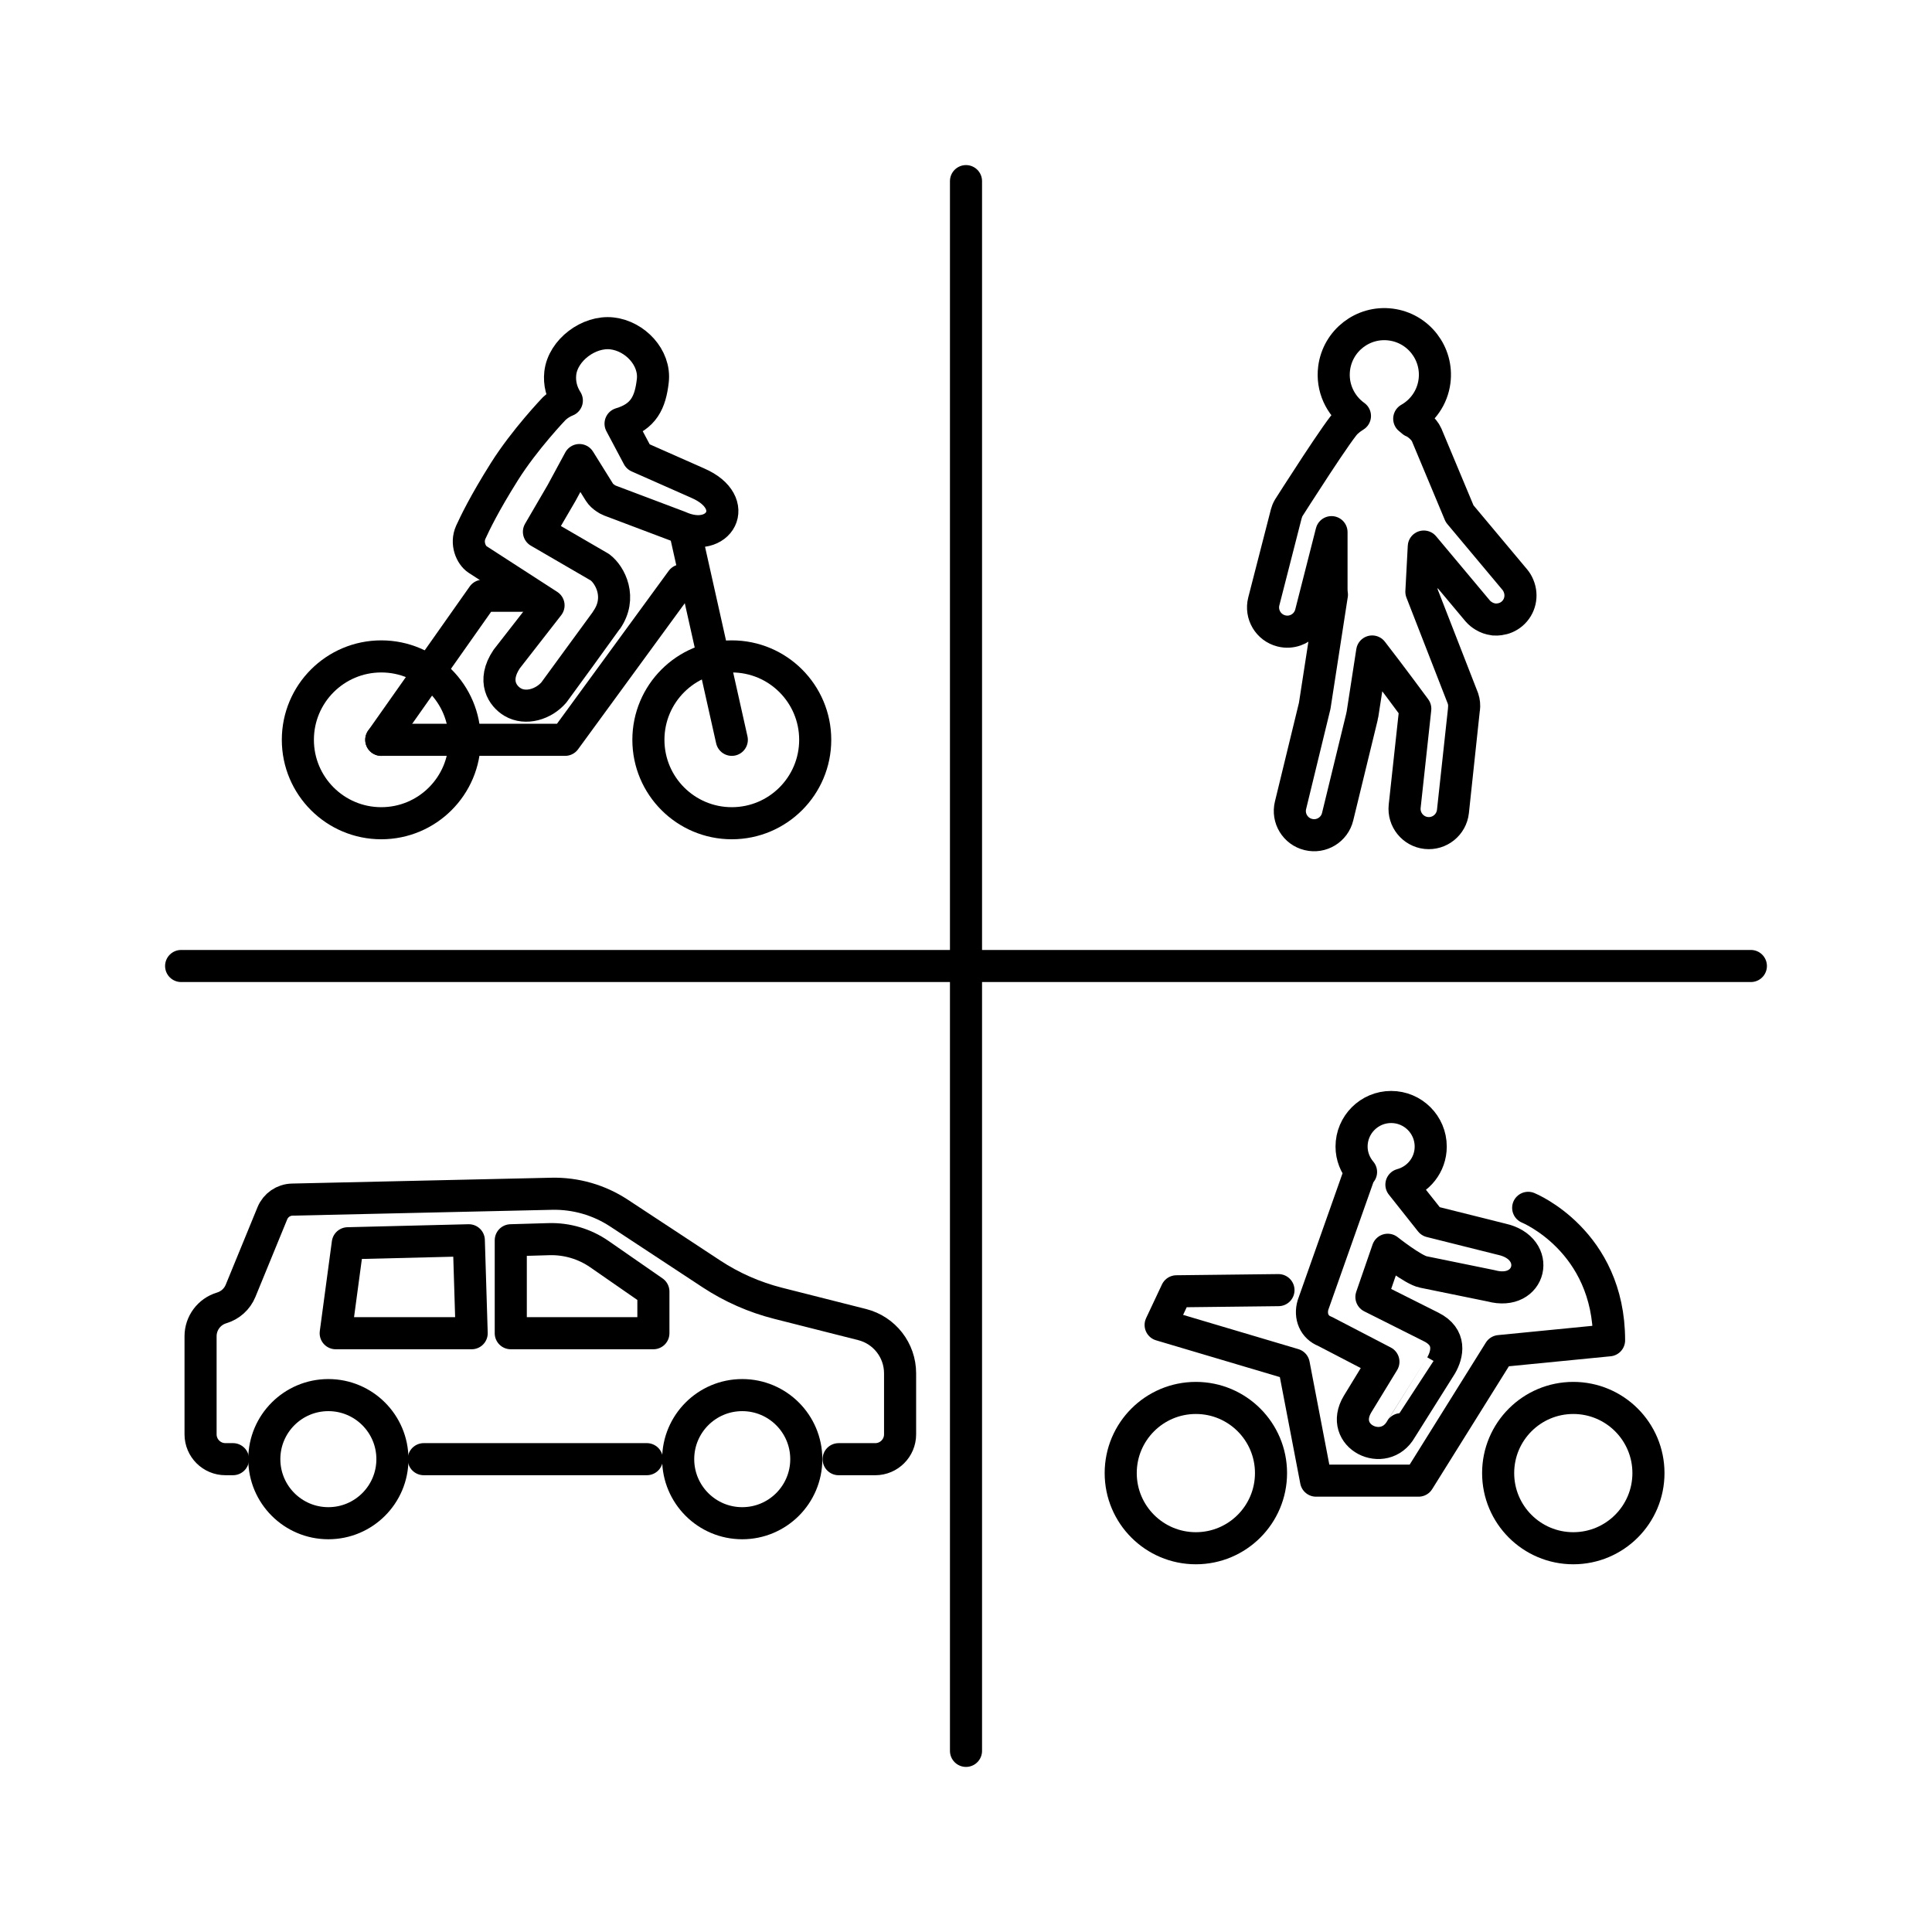
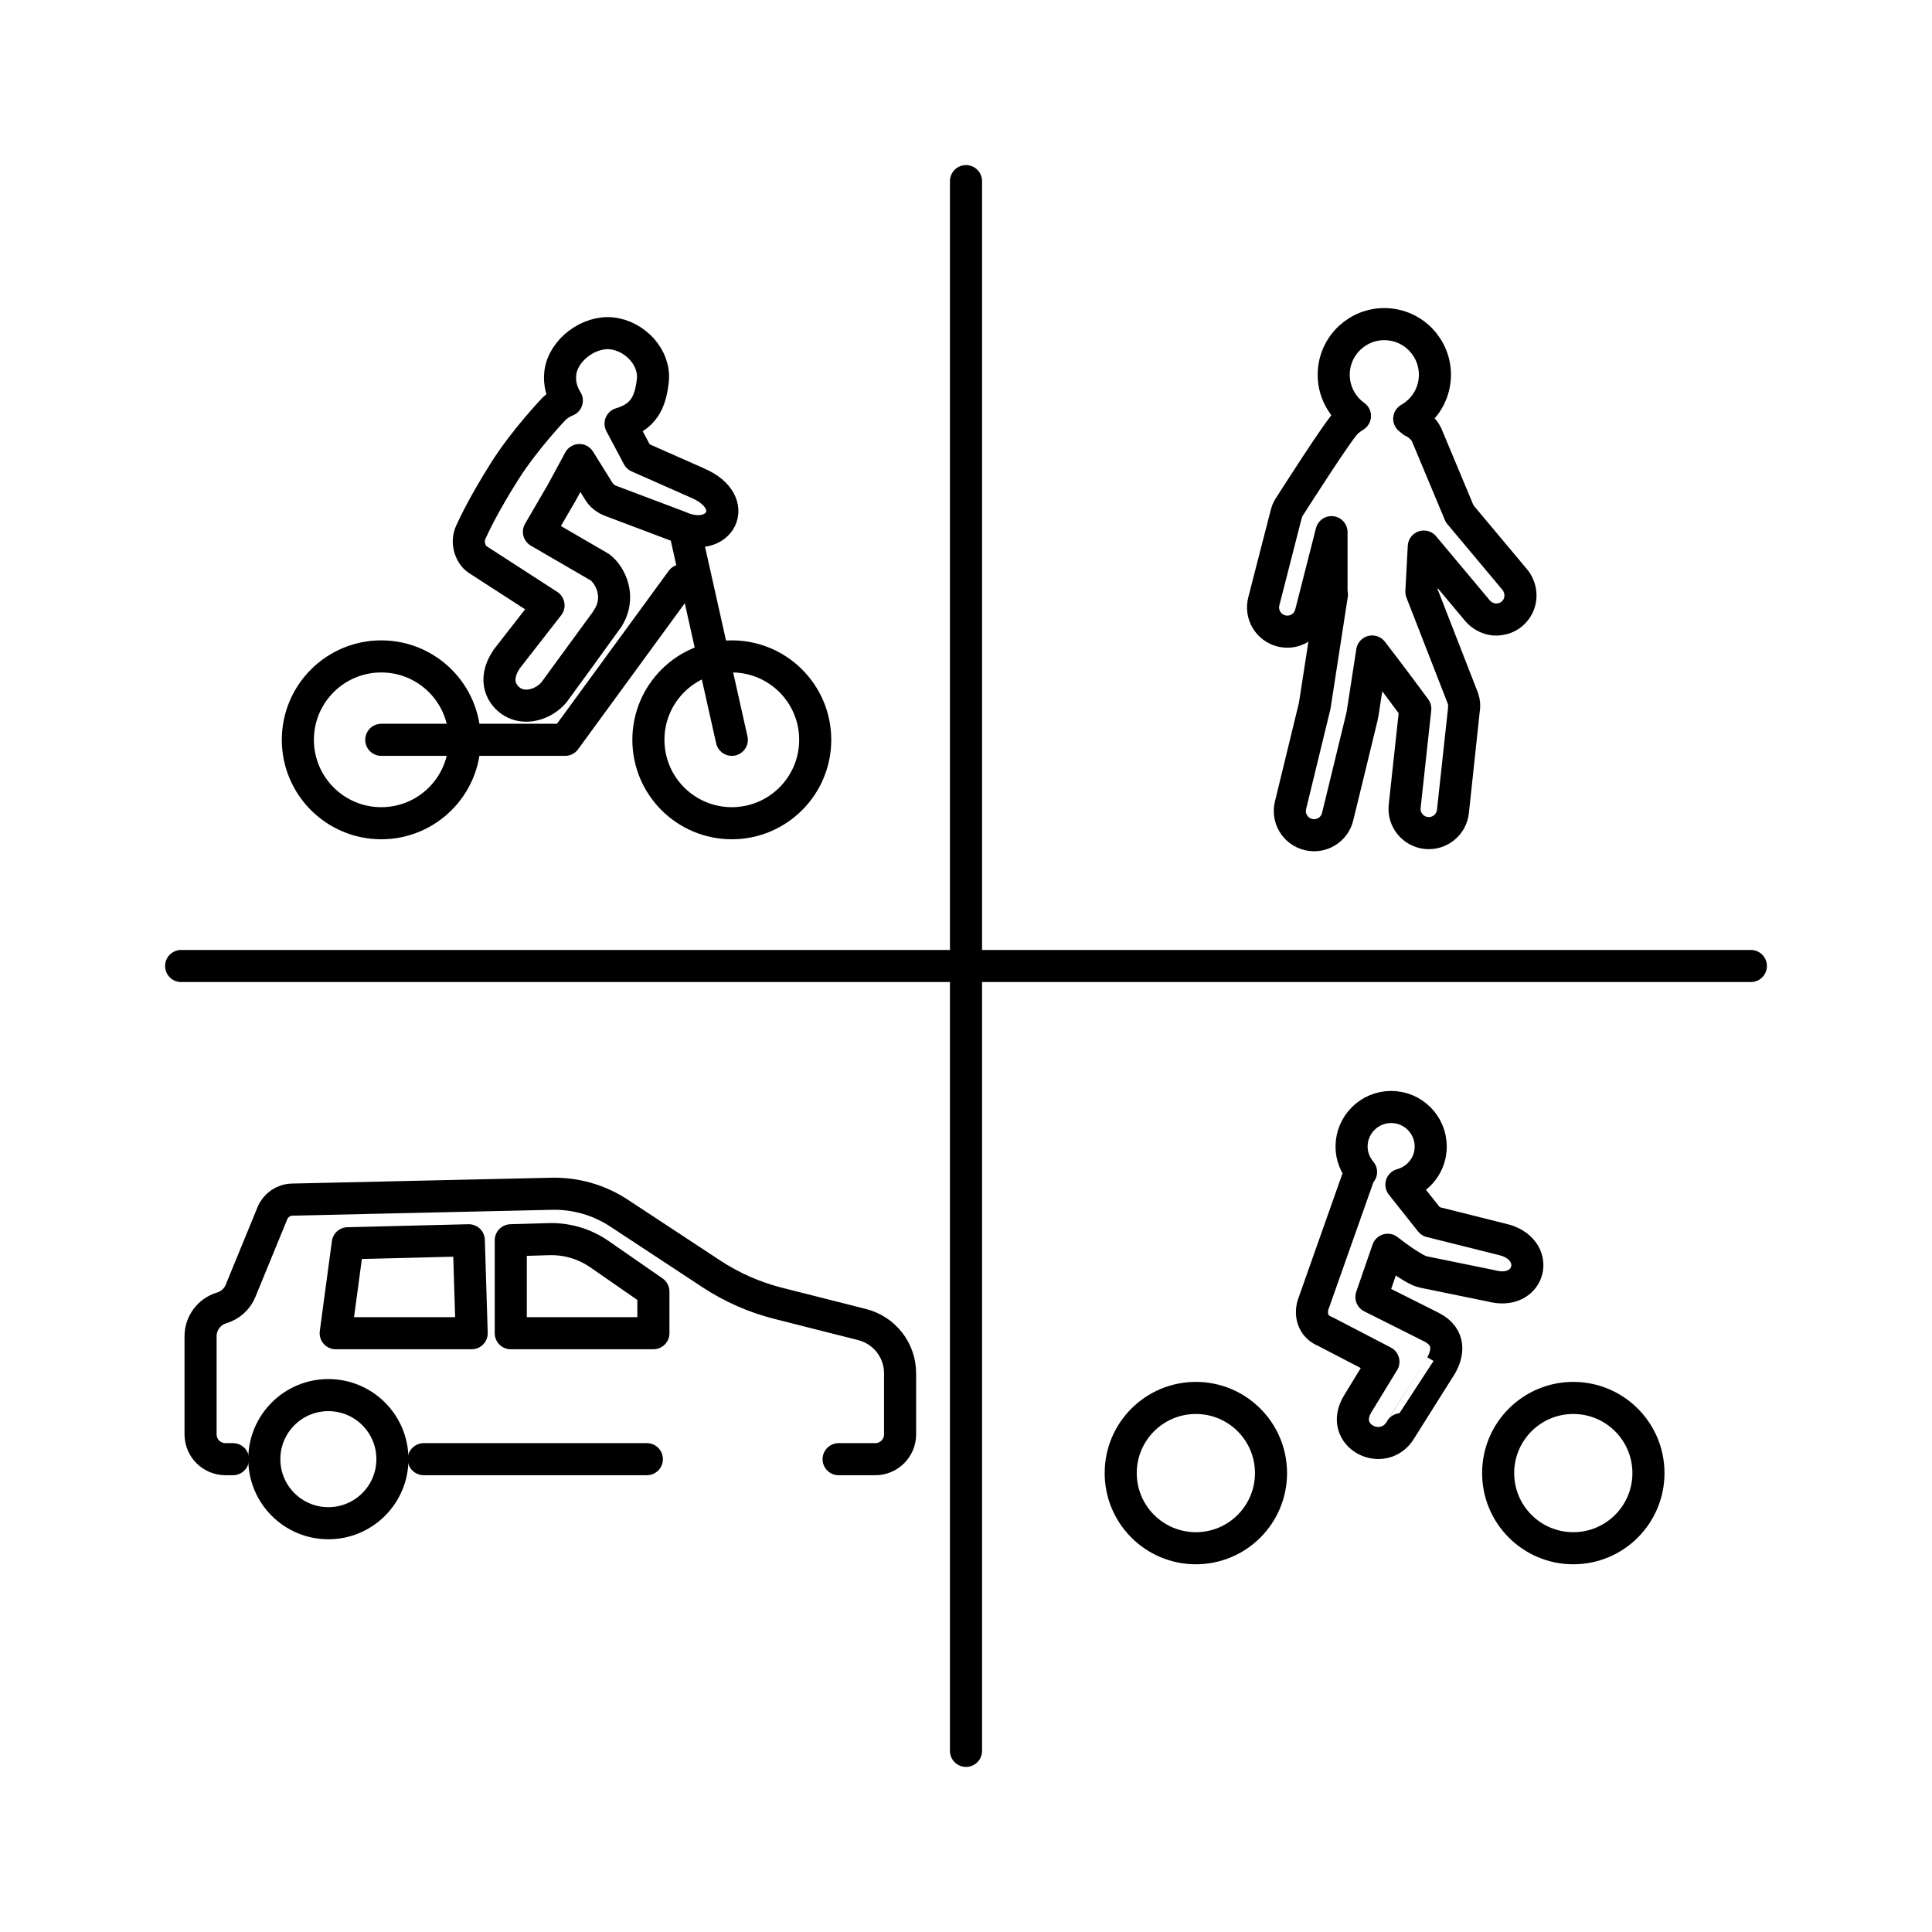
<svg xmlns="http://www.w3.org/2000/svg" id="a" viewBox="0 0 128 128">
  <defs>
    <style>.d{fill:none;stroke:#000;stroke-linecap:round;stroke-linejoin:round;stroke-width:2.126px;}</style>
  </defs>
  <g id="b">
    <circle class="d" cx="21.755" cy="96.673" r="4.244" />
-     <circle class="d" cx="49.175" cy="96.673" r="4.244" />
    <line class="d" x1="42.856" y1="96.674" x2="28.074" y2="96.674" />
    <path class="d" d="M15.437,96.674h-.503c-.909,0-1.646-.737-1.646-1.646v-6.499c0-.866.569-1.629,1.399-1.877h0c.567-.169,1.028-.586,1.252-1.134l2.107-5.138c.22-.535.736-.89,1.314-.903l17.189-.387c1.583-.036,3.139.411,4.461,1.281l6.12,4.027c1.355.891,2.849,1.55,4.421,1.948l5.568,1.41c1.478.374,2.514,1.705,2.514,3.23v4.043c0,.909-.737,1.646-1.646,1.646h-2.426" />
    <polygon class="d" points="22.241 88.329 23.042 82.369 31.06 82.171 31.25 88.329 22.241 88.329" />
    <path class="d" d="M33.84,88.329v-6.158l2.528-.074c1.193-.035,2.366.314,3.347.994l3.574,2.479v2.759h-9.45Z" />
    <path class="d" d="M99.485,82.101l-4.705-1.178-1.933-2.438c1.116-.301,1.942-1.311,1.942-2.522,0-1.448-1.174-2.622-2.622-2.622s-2.622,1.174-2.622,2.622c0,.645.242,1.228.628,1.684-.079.104-.147.218-.192.349l-2.99,8.46c-.22.746.08,1.48.79,1.75l3.874,2.014-1.714,2.806c-1.285,2.139,1.77,3.619,2.88,1.66,0,0,2.654-4.229,2.66-4.229.42-.73.68-1.87-.66-2.54l-3.961-1.988,1.081-3.129s1.698,1.348,2.362,1.472l4.485.916c2.653.723,3.424-2.484.699-3.087Z" />
    <circle class="d" cx="79.229" cy="97.596" r="4.979" />
    <circle class="d" cx="104.235" cy="97.596" r="4.979" />
-     <path class="d" d="M101.246,80.022s5.359,2.175,5.359,8.777l-7.262.714-5.359,8.583h-6.792l-1.476-7.695-8.821-2.62,1.049-2.229,6.758-.078" />
    <path class="d" d="M100.609,38.825c-.058-.147-.137-.287-.243-.414l-3.662-4.374-2.183-5.222c-.19-.438-.719-.815-.931-.886,0,0,0-.003-.003-.003-.071-.065-.145-.126-.222-.184.886-.503,1.535-1.399,1.675-2.488.235-1.837-1.062-3.516-2.899-3.752s-3.516,1.063-3.752,2.899c-.163,1.269.407,2.462,1.38,3.157-.178.108-.345.231-.498.371-.332.12-3.888,5.715-3.888,5.715-.079.134-.13.27-.168.414-.007.021-1.485,5.787-1.485,5.787-.219.862.301,1.735,1.16,1.954.322.082.647.062.938-.044.486-.171.879-.578,1.016-1.116l1.372-5.383v3.751c0,.134.007.267.027.397-.004.01-.007.021-.007.031l-1.133,7.33-1.602,6.584c-.212.862.318,1.732,1.181,1.94.862.212,1.732-.318,1.94-1.181l1.609-6.608c.003-.024.003-.048.01-.072.007-.038.021-.068.027-.106l.642-4.159c1.208,1.555,2.856,3.793,2.856,3.793l-.702,6.458c-.096.883.544,1.677,1.424,1.773.883.096,1.677-.544,1.773-1.427,0,0,.732-6.786.732-6.8.027-.223.01-.455-.068-.684l-2.754-7.069.159-2.996,3.571,4.264c.12.14.257.246.404.335.195.12.411.195.63.223.021.003.038.007.058.01.12.01.239.003.359-.014.291-.038.572-.154.815-.356.551-.462.708-1.215.442-1.848Z" />
    <path class="d" d="M46.226,32.007l-3.949-1.747-1.163-2.191c1.538-.456,1.974-1.421,2.136-2.848.174-1.529-1.177-2.959-2.706-3.133-1.529-.174-3.25,1.109-3.424,2.637-.075.663.099,1.291.434,1.812-.307.121-.601.31-.838.537,0,0-1.956,2.038-3.301,4.177-1.345,2.139-1.948,3.412-2.223,4.009-.331.731.017,1.515.435,1.798l4.715,3.048-2.772,3.558c-.986,1.467-.249,2.469.389,2.848.871.517,2.055.151,2.734-.632,0,0,3.461-4.737,3.494-4.798,1.039-1.479.242-2.989-.442-3.501l-4.039-2.347,1.504-2.58,1.176-2.174,1.326,2.129c.106.165.247.289.401.392.091.064.188.122.297.163l4.592,1.733c2.664,1.211,4.221-1.599,1.221-2.89Z" />
    <circle class="d" cx="25.26" cy="49.015" r="5.526" />
    <circle class="d" cx="48.484" cy="49.015" r="5.526" />
-     <polyline class="d" points="25.26 49.015 31.988 39.469 35.205 39.469" />
    <polyline class="d" points="45.161 38.448 37.44 49.015 25.26 49.015" />
    <line class="d" x1="48.484" y1="49.015" x2="45.391" y2="35.197" />
    <line class="d" x1="64" y1="12" x2="64" y2="116" />
    <line class="d" x1="12" y1="64" x2="116" y2="64" />
  </g>
</svg>